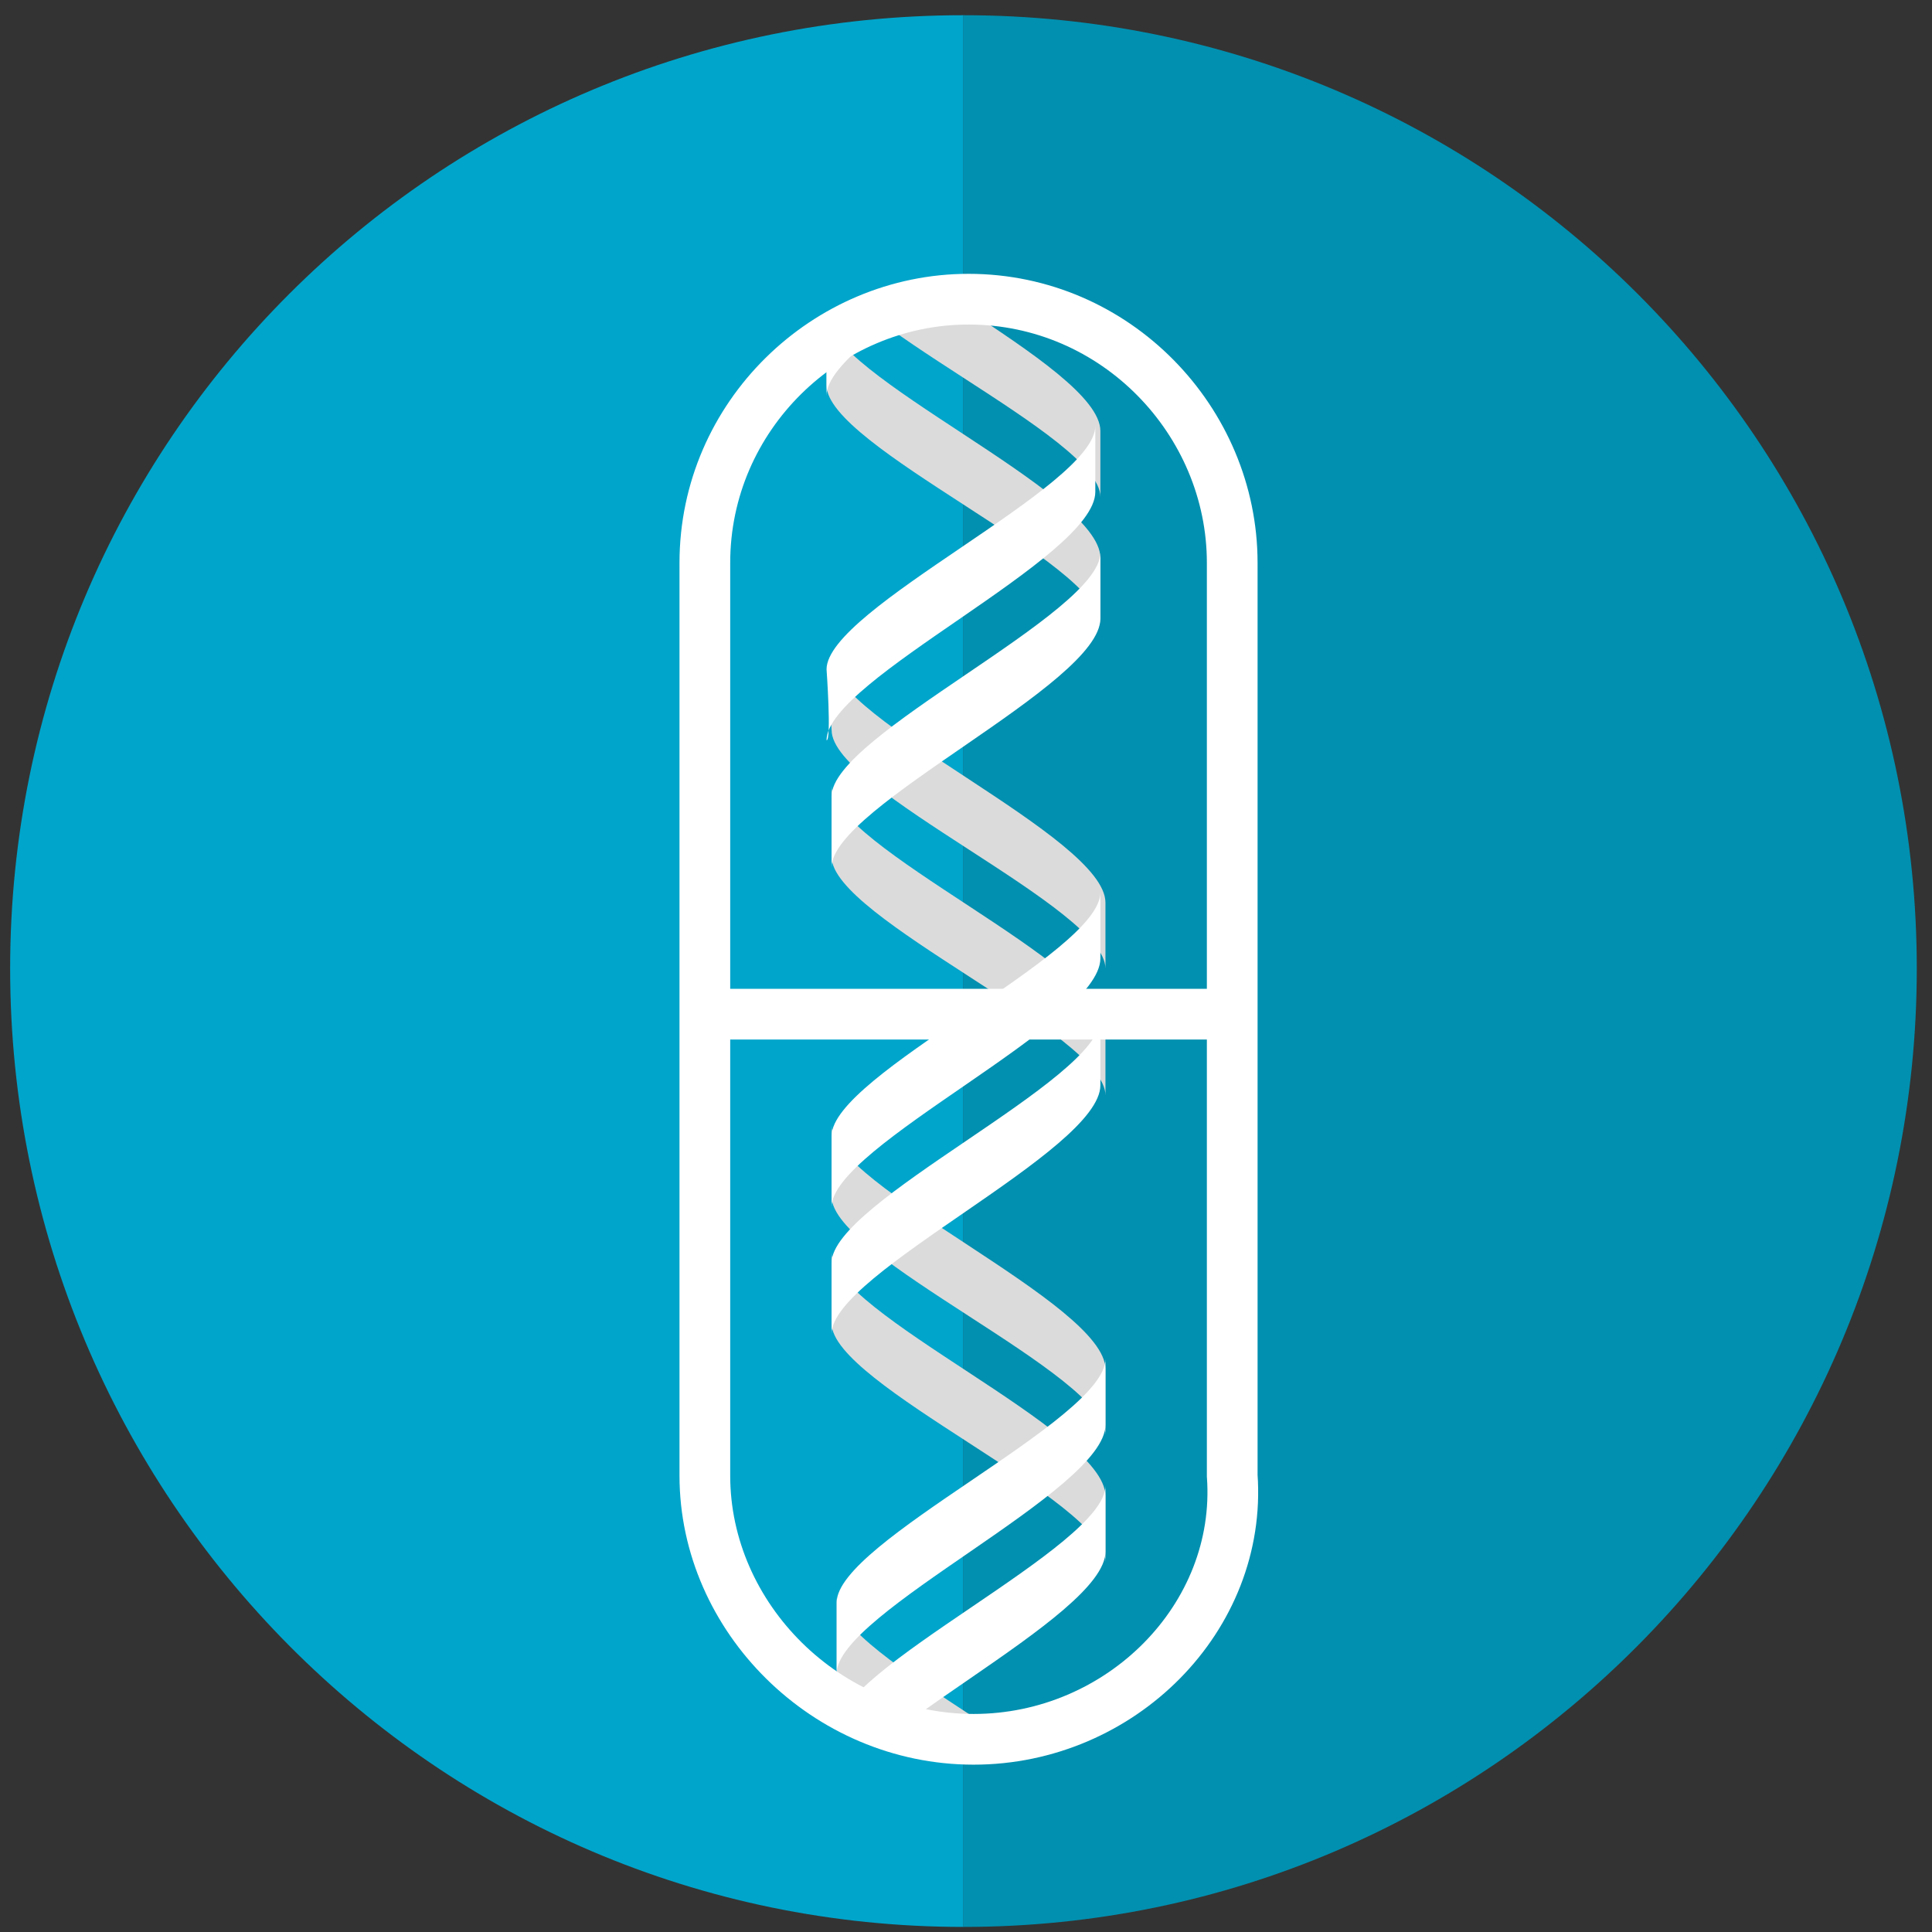
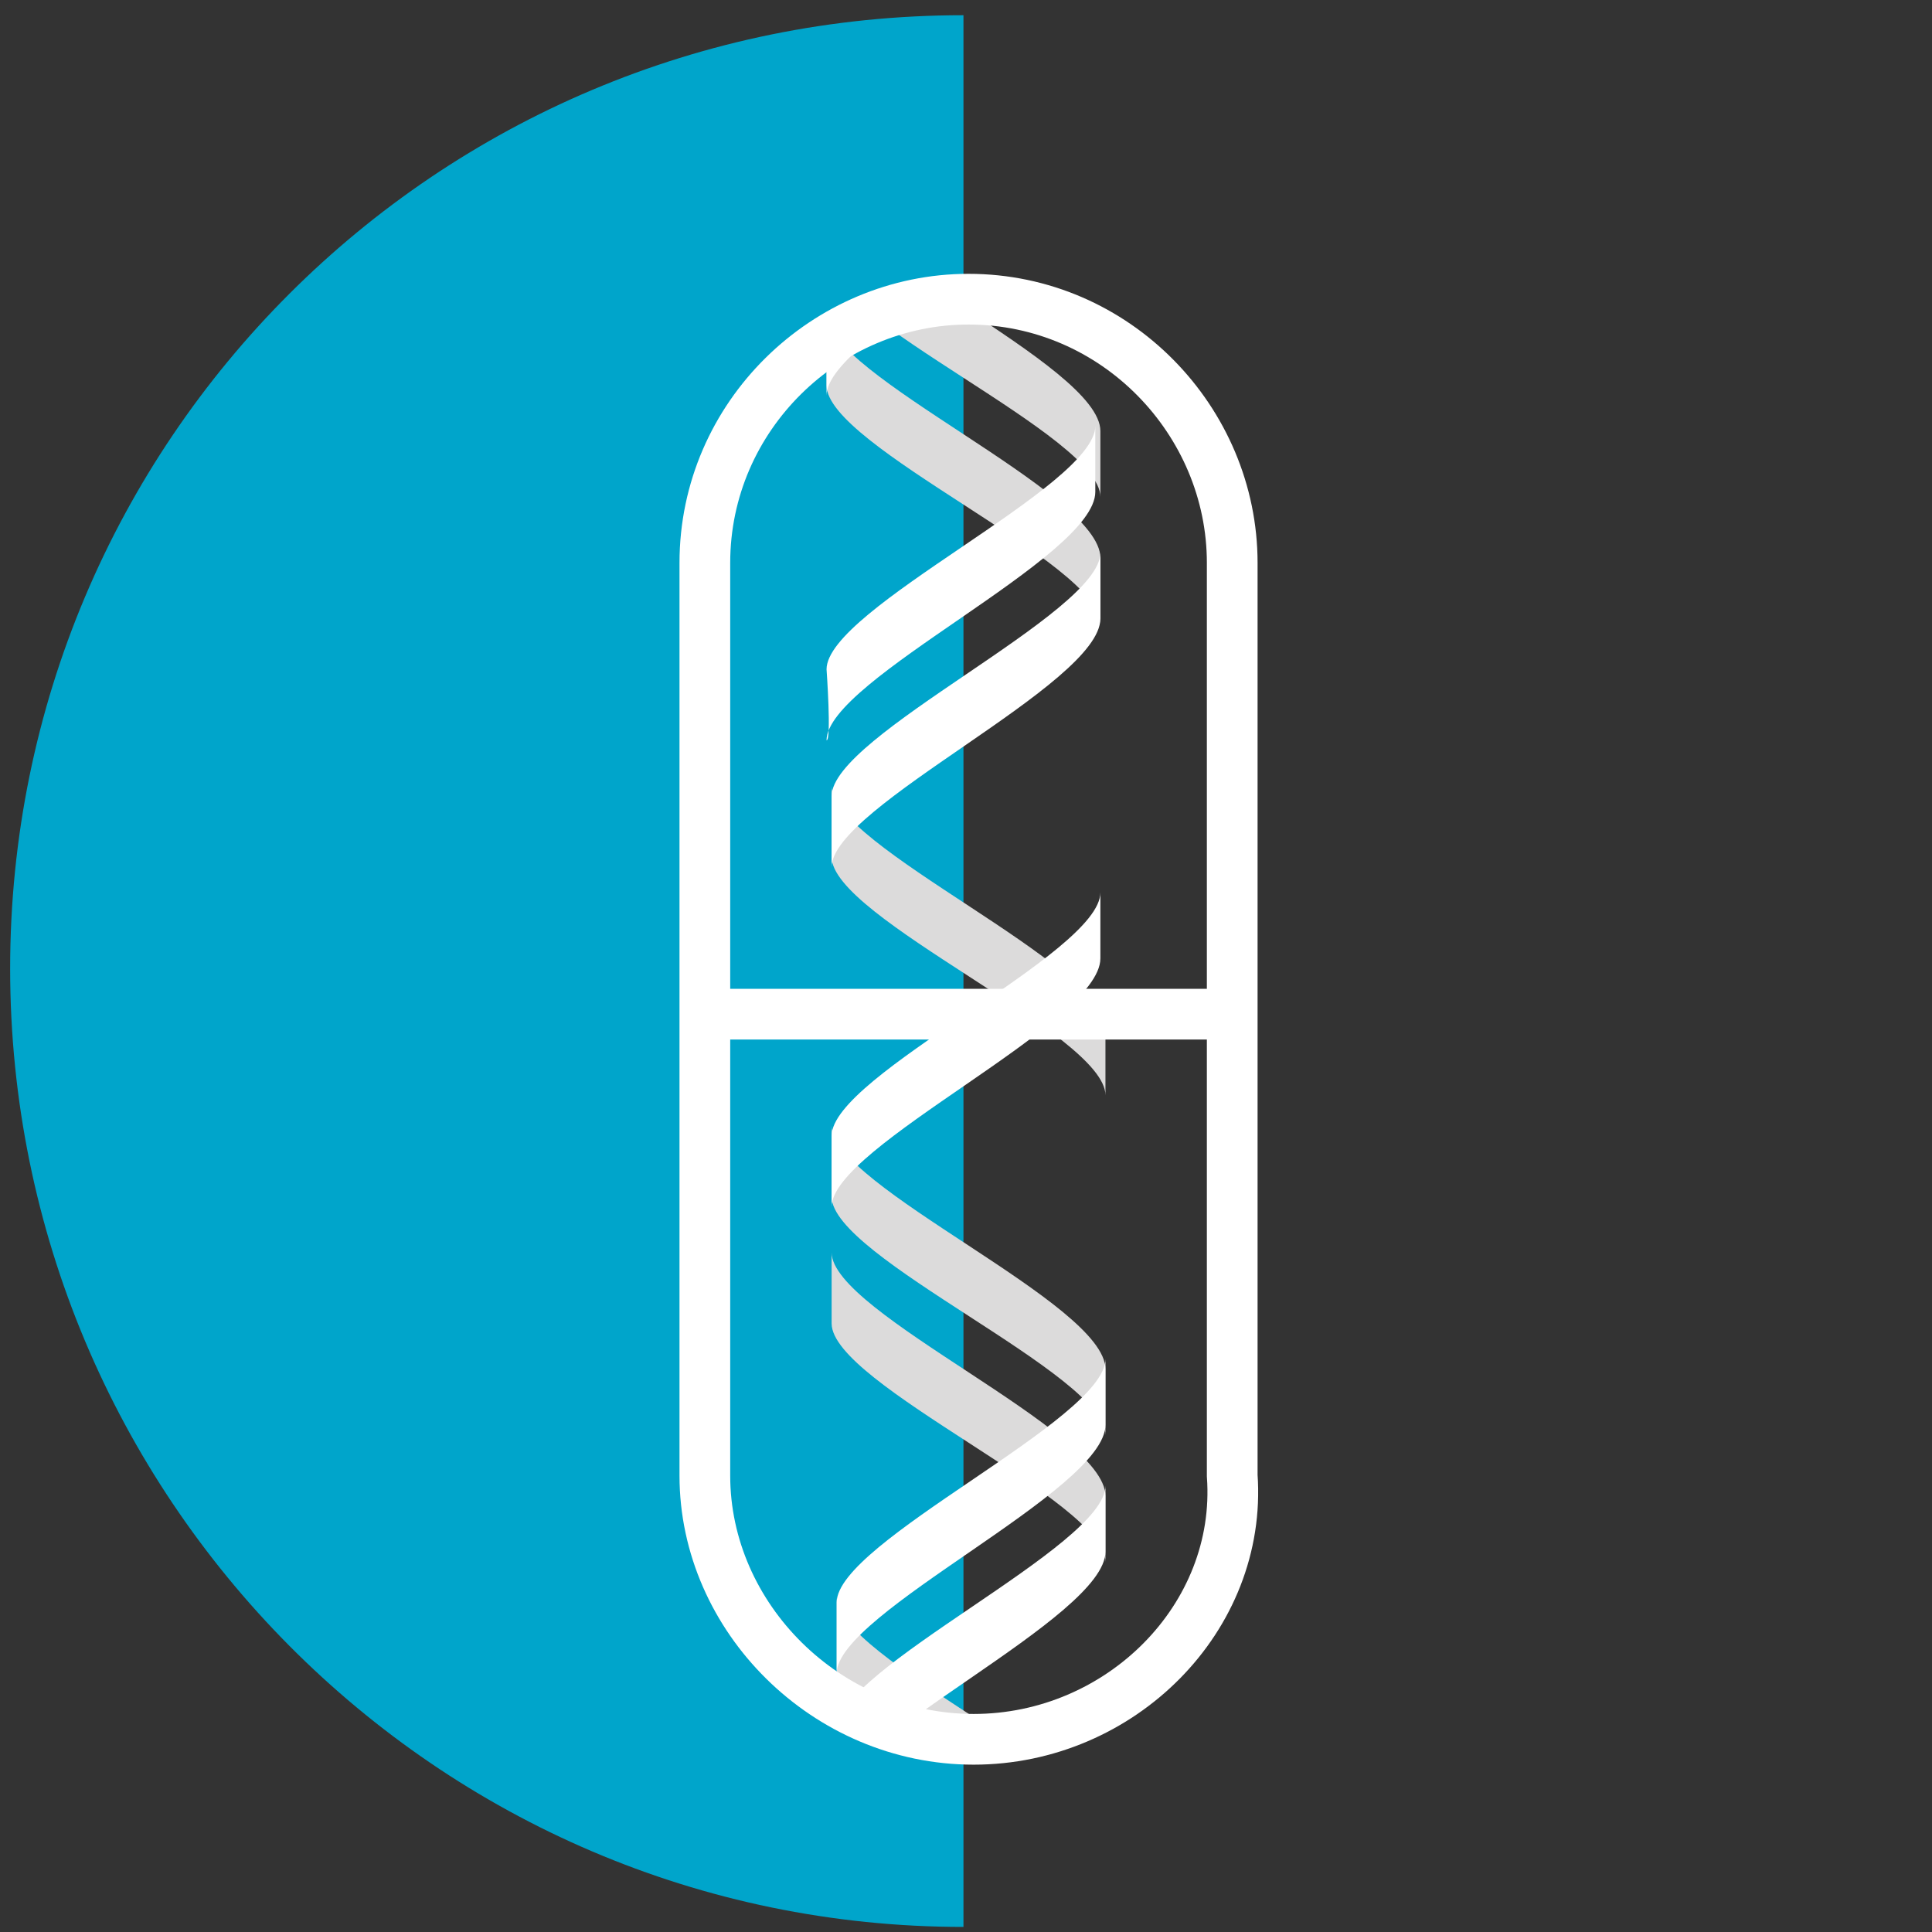
<svg xmlns="http://www.w3.org/2000/svg" xmlns:xlink="http://www.w3.org/1999/xlink" enable-background="new 0 0 38.1 38.1" version="1.1" viewBox="0 0 38.1 38.1">
  <rect x="0" y="0" width="38.1" height="38.1" fill="#333333" stroke="none" />
  <style type="text/css">.st0{fill:#00A5CB;} .st1{fill:#0190B0;} .st2{clip-path:url(#d);} .st3{fill:#DCDBDB;} .st4{fill:#FFFFFF;} .st5{fill:#F2F2F2;} .st6{clip-path:url(#SVGID_4_);} .st7{fill:none;} .st8{fill:none;stroke:#FFFFFF;stroke-miterlimit:10;} .st9{clip-path:url(#SVGID_6_);}</style>
  <path class="st0" d="M19,38C8.6,38,0.2,29.5,0.2,19.1S8.6,0.3,19,0.3" />
-   <path class="st1" d="M19,0.3c10.4,0,18.8,8.4,18.8,18.8S29.4,38,19,38" />
  <defs>
    <path id="c" d="m19 34.3c-2.9 0-5.3-2.4-5.3-5.2v-18c0-2.9 2.4-5.2 5.2-5.2 2.9 0 5.2 2.4 5.2 5.2v18c0.2 2.8-2.2 5.2-5.1 5.2z" />
  </defs>
  <clipPath id="d">
    <use xlink:href="#c" />
  </clipPath>
  <g class="st2">
    <path class="st3" d="m16.3 7.6c0 1.2 5.4 3.5 5.4 4.7v-1.3c0-1.3-5.4-3.6-5.4-4.8v1.4z" />
    <path class="st3" d="m16.3 5.1c0 1.2 5.4 3.5 5.4 4.7v-1.3c0-1.3-5.4-3.6-5.4-4.8v1.4z" />
    <path class="st3" d="m16.4 16.9c0 1.2 5.4 3.5 5.4 4.7v-1.3c0-1.3-5.4-3.6-5.4-4.8v1.4z" />
-     <path class="st3" d="m16.4 14.4c0 1.2 5.4 3.5 5.4 4.7v-1.3c0-1.3-5.4-3.6-5.4-4.8-0.1 0 0 1.4 0 1.4z" />
    <path class="st4" d="m16.3 6.4c0-1.2 5.3-3.6 5.3-4.8v1.3c0 1.3-5.3 3.7-5.3 4.9v-1.4z" />
    <path class="st4" d="m16.3 3.9c0-1.2 5.3-3.6 5.3-4.8v1.3c0 1.3-5.3 3.7-5.3 4.9v-1.4z" />
    <path class="st4" d="m16.3 13.2c0-1.2 5.3-3.6 5.3-4.8v1.3c0 1.3-5.3 3.7-5.3 4.9 0.1 0 0-1.4 0-1.4z" />
    <path class="st4" d="m16.4 15.7c0-1.2 5.3-3.6 5.3-4.8v1.3c0 1.3-5.3 3.7-5.3 4.9v-1.4z" />
    <path class="st3" d="m16.4 26.1c0 1.2 5.4 3.5 5.4 4.7v-1.3c0-1.3-5.4-3.6-5.4-4.8v1.4z" />
    <path class="st3" d="m16.4 23.6c0 1.2 5.4 3.5 5.4 4.7v-1.3c0-1.3-5.4-3.6-5.4-4.8v1.4z" />
-     <path class="st3" d="m16.5 35.4c0 1.2 5.4 3.5 5.4 4.7v-1.3c0-1.3-5.4-3.6-5.4-4.8v1.4z" />
+     <path class="st3" d="m16.5 35.4c0 1.2 5.4 3.5 5.4 4.7v-1.3c0-1.3-5.4-3.6-5.4-4.8z" />
    <path class="st3" d="m16.5 32.9c0 1.2 5.4 3.5 5.4 4.7v-1.3c0-1.3-5.4-3.6-5.4-4.8v1.4z" />
-     <path class="st4" d="m16.4 24.9c0-1.2 5.3-3.6 5.3-4.8v1.3c0 1.3-5.3 3.7-5.3 4.9v-1.4z" />
    <path class="st4" d="m16.4 22.4c0-1.2 5.3-3.6 5.3-4.8v1.3c0 1.3-5.3 3.7-5.3 4.9v-1.4z" />
    <path class="st4" d="m16.5 31.6c0-1.2 5.3-3.6 5.3-4.8v1.3c0 1.3-5.3 3.7-5.3 4.9v-1.4z" />
    <path class="st4" d="m16.5 34.1c0-1.2 5.3-3.6 5.3-4.8v1.3c0 1.3-5.3 3.7-5.3 4.9v-1.4z" />
  </g>
-   <circle class="st7" cx="19" cy="19.1" r="18.6" />
  <path class="st8" d="m19.2 34.3c-2.9 0-5.3-2.4-5.3-5.2v-18c0-2.9 2.4-5.2 5.2-5.2 2.9 0 5.2 2.4 5.2 5.2v18c0.2 2.8-2.2 5.2-5.1 5.2z" />
  <line class="st8" x1="14" x2="24.5" y1="20" y2="20" />
</svg>